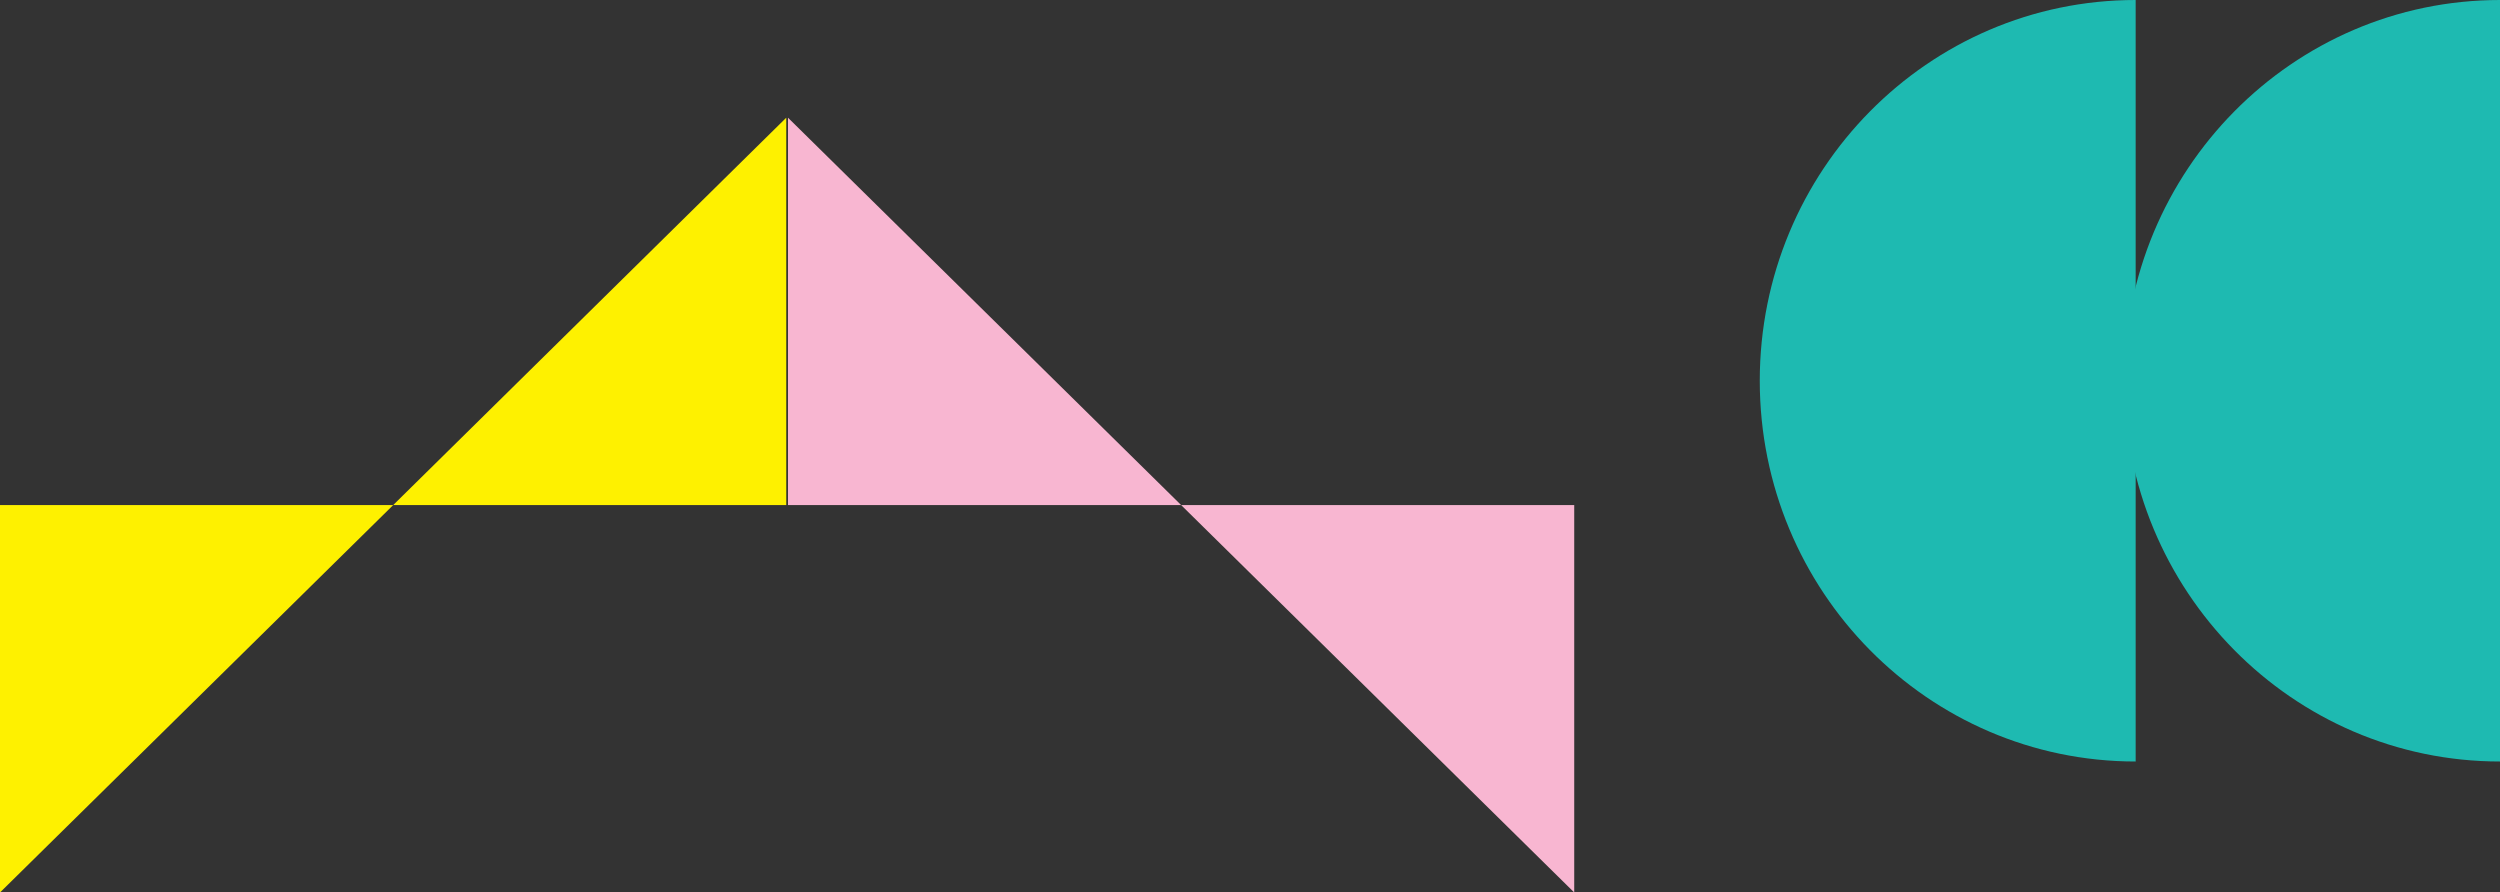
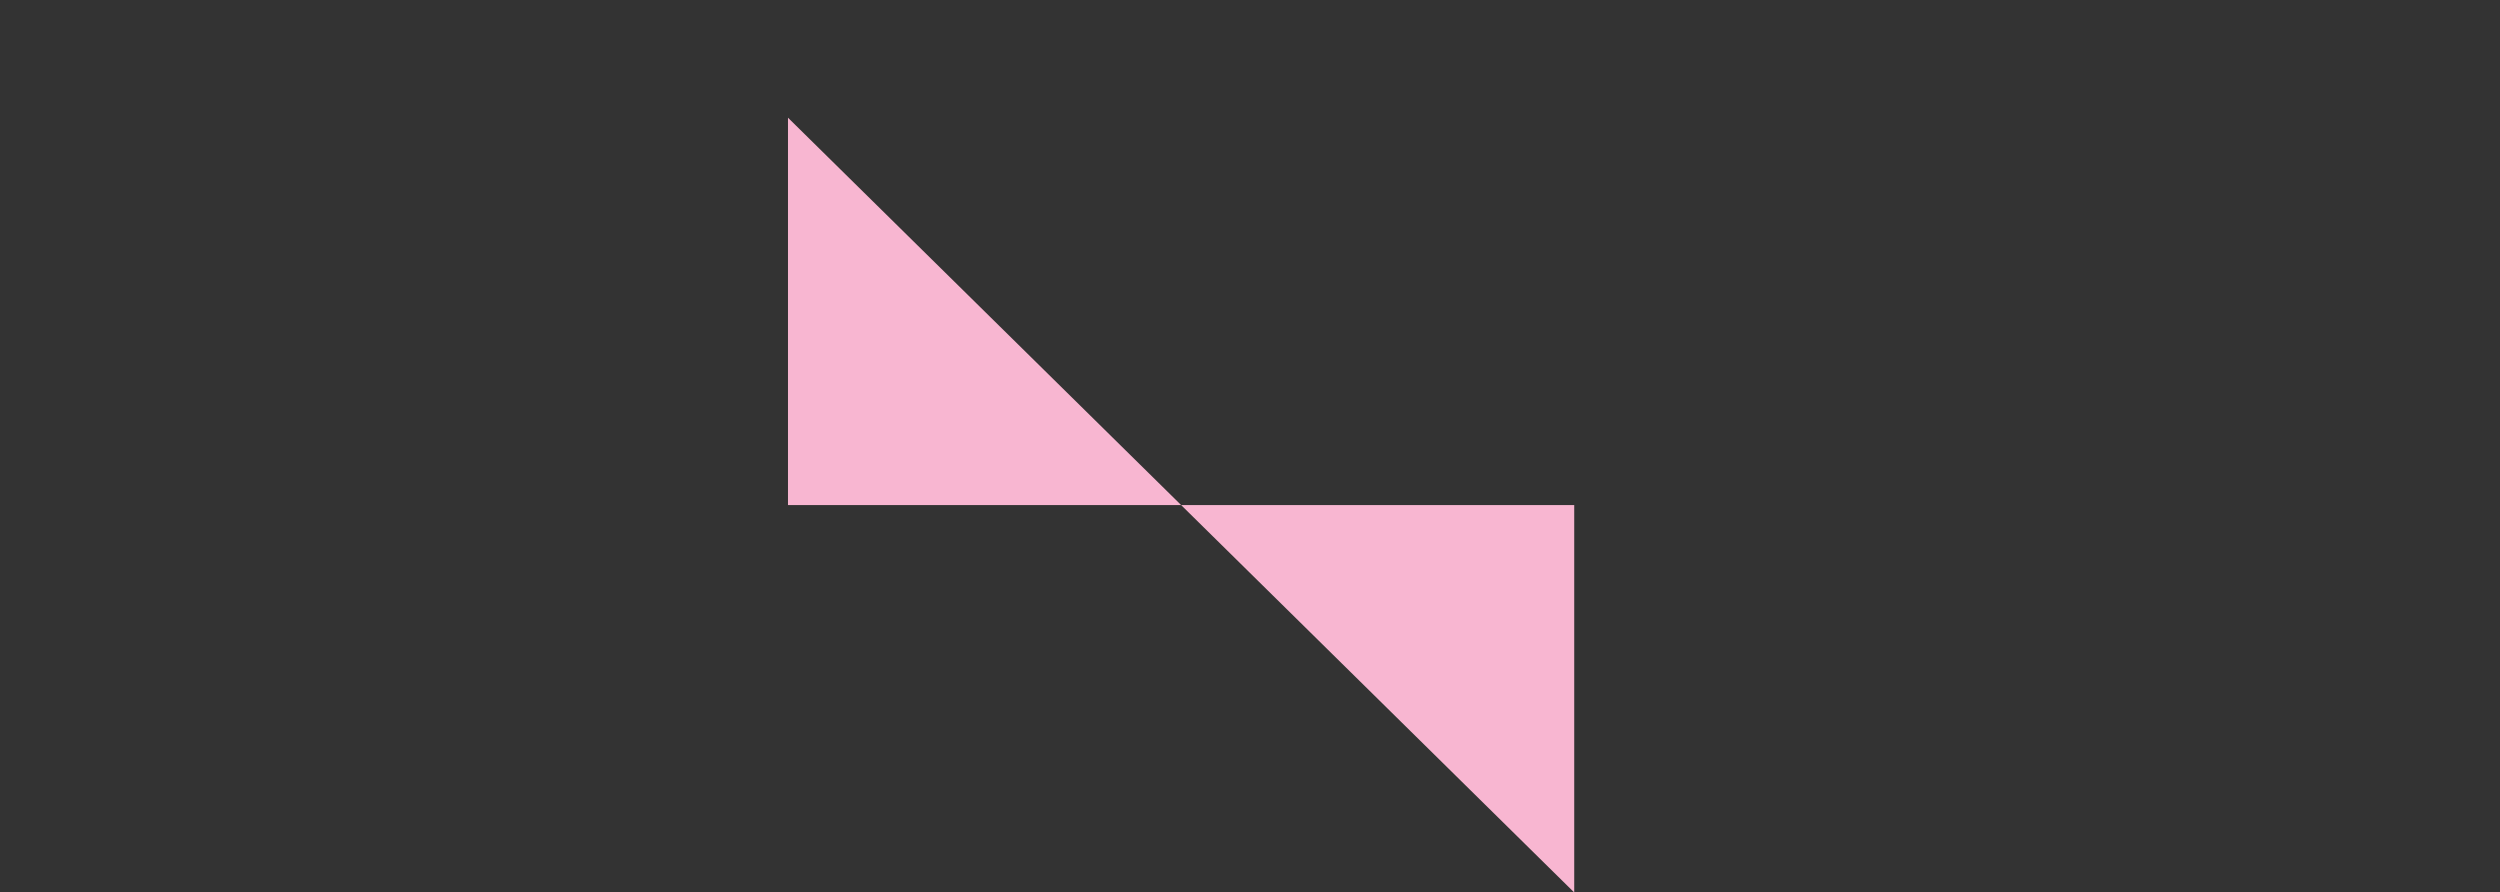
<svg xmlns="http://www.w3.org/2000/svg" width="773.598" height="276.166" viewBox="0 0 773.598 276.166">
  <rect x="0" y="0" width="773.598" height="276.166" fill="#333333" stroke="none" />
  <g>
    <g>
-       <path d="M660.856,235.64V0C596.617,0,544.541,52.75,544.541,117.82S596.617,235.64,660.856,235.64Z" fill="#1ebab1" />
-       <path d="M773.6,235.64V0C709.359,0,657.283,52.75,657.283,117.82S709.359,235.64,773.6,235.64Z" fill="#1ebab1" />
-     </g>
+       </g>
    <g>
      <polygon points="365.496 156.295 243.833 36.424 243.833 156.295 365.496 156.295" fill="#f8b6d1" />
      <polygon points="487.127 276.166 365.496 156.295 487.127 156.295 487.127 276.166" fill="#f8b6d1" />
    </g>
    <g>
-       <polygon points="121.662 156.295 0 276.166 0 156.295 121.662 156.295" fill="#fef100" />
-       <polygon points="243.294 36.424 121.662 156.295 243.294 156.295 243.294 36.424" fill="#fef100" />
-     </g>
+       </g>
  </g>
</svg>